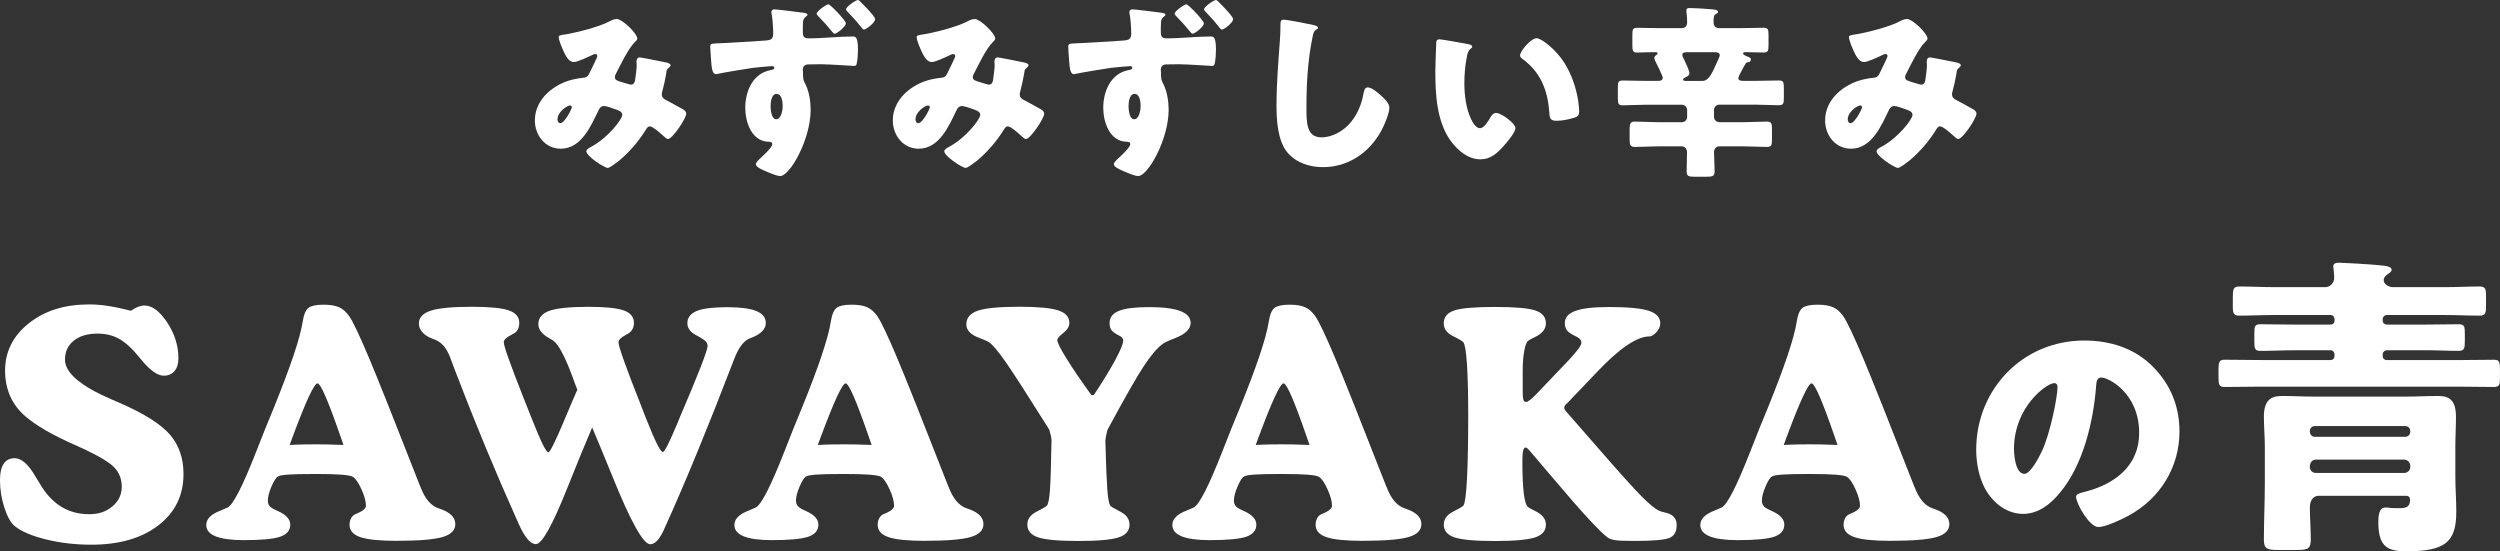
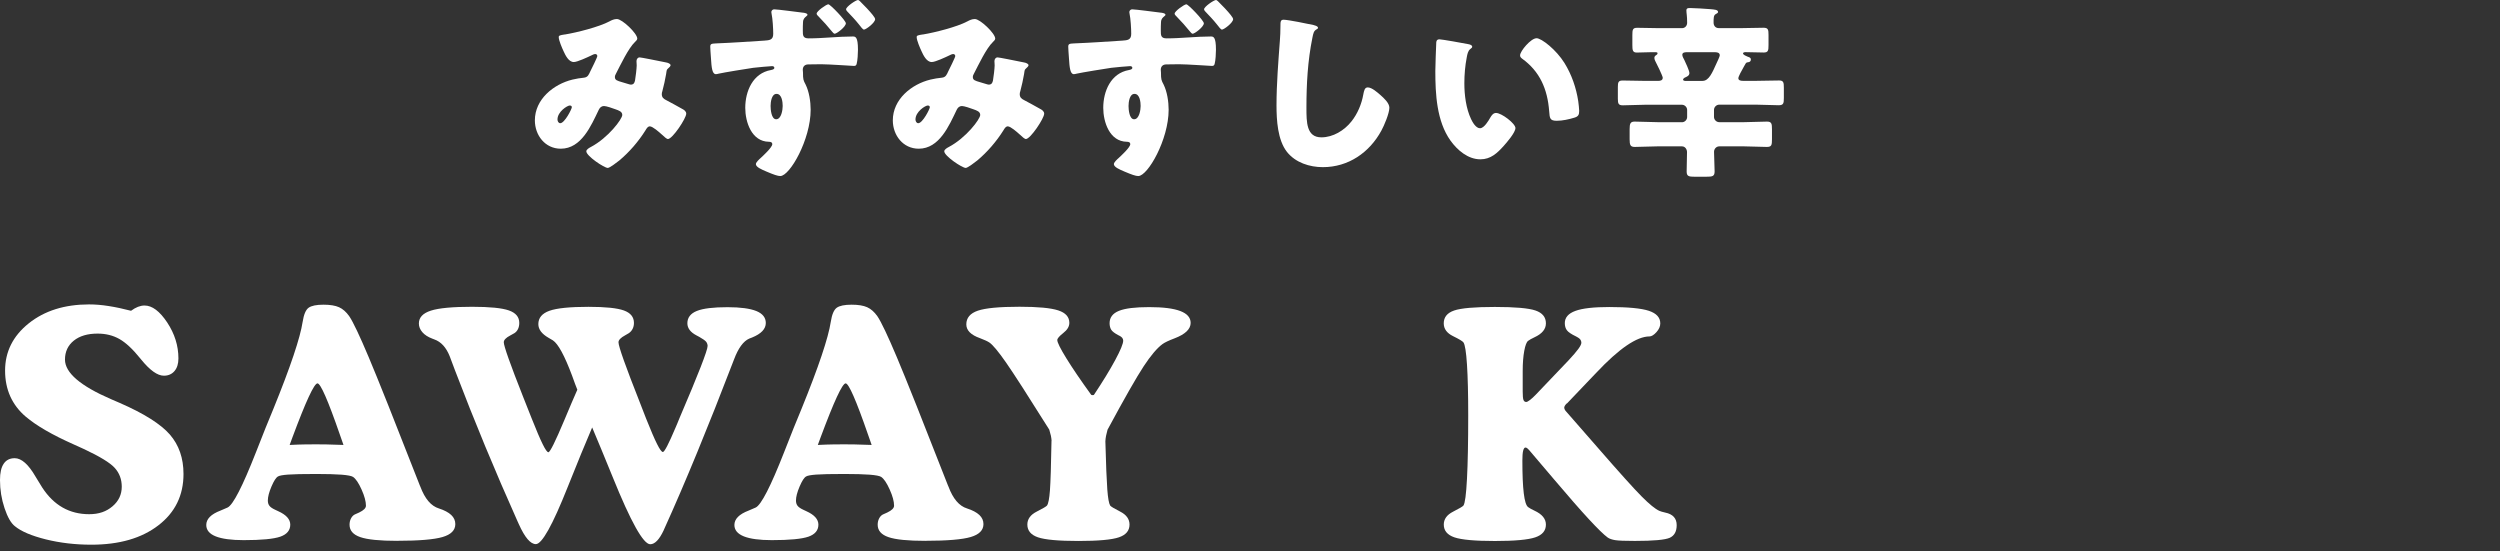
<svg xmlns="http://www.w3.org/2000/svg" id="b" data-name="レイヤー 2" width="609.79" height="134.46" viewBox="0 0 609.79 134.46">
  <rect x="0" y="0" width="609.79" height="134.46" fill="#333333" stroke="none" />
  <g id="c" data-name="レイヤー 1">
    <g>
      <g>
        <path d="M31.97,75.8c.58-.43,1.14-.75,1.68-.96.54-.21,1.08-.32,1.6-.32,1.86,0,3.7,1.38,5.53,4.13,1.82,2.76,2.74,5.68,2.74,8.77,0,1.31-.32,2.34-.96,3.09-.64.75-1.5,1.13-2.59,1.13-1.56,0-3.41-1.32-5.55-3.96l-.19-.23c-1.84-2.29-3.54-3.87-5.1-4.76-1.56-.88-3.33-1.32-5.32-1.32-2.44,0-4.38.57-5.81,1.72-1.43,1.15-2.15,2.69-2.15,4.62,0,3.2,3.75,6.42,11.25,9.66.93.4,1.63.71,2.11.91,5.94,2.59,10.01,5.17,12.23,7.72,2.21,2.55,3.32,5.76,3.32,9.61,0,5.21-2.04,9.39-6.13,12.53-4.09,3.15-9.54,4.72-16.36,4.72-3.93,0-7.62-.44-11.1-1.3-3.47-.87-5.98-1.93-7.51-3.19-.96-.73-1.81-2.2-2.55-4.42-.74-2.21-1.11-4.5-1.11-6.87,0-1.76.3-3.09.91-3.98.6-.89,1.5-1.34,2.68-1.34,1.66,0,3.36,1.51,5.1,4.53.68,1.13,1.22,2.01,1.62,2.64,1.41,2.16,3.07,3.79,4.98,4.87,1.91,1.08,4.06,1.62,6.45,1.62s4.19-.64,5.7-1.92c1.51-1.28,2.26-2.88,2.26-4.79,0-1.79-.57-3.31-1.7-4.57-1.13-1.26-3.66-2.8-7.59-4.64-.5-.23-1.28-.58-2.34-1.06-5.28-2.34-9.22-4.62-11.81-6.83-1.66-1.41-2.91-3.06-3.76-4.94-.84-1.89-1.26-3.97-1.26-6.27,0-4.6,1.92-8.45,5.77-11.53,3.85-3.08,8.76-4.62,14.72-4.62,1.51,0,3.11.13,4.79.4,1.68.26,3.5.65,5.43,1.15Z" fill="#fff" stroke-width="0" />
        <path d="M96.92,131.92c-4.28,0-7.29-.3-9.04-.91-1.75-.6-2.62-1.61-2.62-3.02,0-.55.11-1.06.34-1.51s.53-.78.91-.98c.25-.13.62-.29,1.09-.49,1.11-.53,1.66-1.08,1.66-1.66,0-1.03-.35-2.34-1.06-3.93-.71-1.59-1.4-2.62-2.08-3.09-.38-.25-1.32-.43-2.81-.55-1.5-.11-3.55-.17-6.17-.17-3.3,0-5.59.05-6.89.15-1.3.1-2.11.25-2.43.45-.48.25-1.01,1.07-1.6,2.45-.59,1.38-.89,2.53-.89,3.43,0,.53.13.96.4,1.3.26.34.76.67,1.49,1,.15.08.36.18.64.3,1.96.88,2.94,1.98,2.94,3.28,0,1.38-.81,2.36-2.42,2.93-1.61.56-4.59.85-8.94.85-3.02,0-5.3-.31-6.83-.92s-2.3-1.54-2.3-2.78c0-1.46,1.16-2.63,3.47-3.51.8-.33,1.38-.58,1.74-.75,1.33-.65,3.64-5.14,6.91-13.47.98-2.51,1.76-4.49,2.34-5.93.43-1.08,1.07-2.64,1.92-4.68,4.15-10.21,6.53-17.29,7.13-21.21.28-1.79.76-2.93,1.45-3.43.69-.5,1.91-.75,3.64-.75,1.61,0,2.87.21,3.79.62.92.42,1.74,1.14,2.47,2.17.96,1.41,2.55,4.77,4.79,10.08,2.24,5.31,6.38,15.7,12.42,31.17l.15.34c1.11,2.97,2.62,4.74,4.53,5.32,1.33.43,2.33.96,3,1.59.67.63,1,1.37,1,2.23,0,1.49-1.04,2.54-3.11,3.15-2.08.61-5.76.92-11.04.92ZM83.78,108.53l-.91-2.6c-2.87-8.28-4.68-12.42-5.43-12.42-.81,0-2.84,4.39-6.11,13.17l-.68,1.85c1.61-.08,2.86-.12,3.76-.13.89-.01,1.75-.02,2.59-.02.78,0,1.63,0,2.55.02.92.01,2.33.06,4.25.13Z" fill="#fff" stroke-width="0" />
        <path d="M144.44,104.26c-1.64,3.83-3.64,8.69-6,14.61-3.67,9.23-6.25,13.85-7.74,13.85-1.31,0-2.69-1.62-4.15-4.87-.15-.35-.26-.6-.34-.75-5.41-12.08-10.48-24.32-15.21-36.72-.68-1.81-1.12-2.98-1.32-3.51-.86-2.14-2.1-3.5-3.74-4.08-.2-.08-.37-.14-.49-.19-1.06-.4-1.87-.92-2.43-1.57s-.85-1.35-.85-2.13c0-1.46.97-2.5,2.92-3.13,1.95-.63,5.3-.94,10.06-.94,4.3,0,7.3.3,8.98.89,1.68.59,2.53,1.6,2.53,3.04,0,.55-.1,1.04-.3,1.47-.2.43-.49.77-.87,1.02-.23.15-.57.34-1.02.57-1.06.55-1.59,1.11-1.59,1.66,0,.91,1.57,5.35,4.72,13.32.88,2.24,1.57,3.99,2.08,5.25,1.16,2.92,2.06,5.03,2.7,6.32.64,1.3,1.1,1.94,1.38,1.94.4,0,1.68-2.58,3.85-7.74,1.28-3.07,2.35-5.57,3.21-7.51-.33-.8-.75-1.95-1.28-3.43-1.84-4.91-3.4-7.77-4.68-8.61-.23-.15-.57-.35-1.02-.6-1.69-.96-2.53-2.08-2.53-3.36,0-1.53.91-2.62,2.72-3.26,1.81-.64,4.98-.96,9.51-.96,4.13,0,7.01.3,8.64.89,1.63.59,2.45,1.6,2.45,3.04,0,.53-.11,1.01-.32,1.43-.21.43-.52.78-.92,1.06-.2.13-.5.3-.91.53-1.08.58-1.62,1.15-1.62,1.7,0,1.01,1.74,5.9,5.21,14.68l1.51,3.89c1.13,2.84,2.02,4.92,2.68,6.23.65,1.31,1.13,1.96,1.43,1.96.38,0,1.4-1.96,3.06-5.89l.42-.98.6-1.47c4.55-10.62,6.83-16.47,6.83-17.55-.03-.4-.15-.74-.38-1.02-.23-.28-.78-.67-1.66-1.17-.15-.08-.37-.19-.64-.34-1.51-.78-2.26-1.77-2.26-2.98,0-1.38.77-2.38,2.3-3,1.53-.62,4.04-.92,7.51-.92,3.14,0,5.48.32,7.02.94,1.53.63,2.3,1.6,2.3,2.91,0,1.46-1.12,2.64-3.36,3.55-.28.1-.5.19-.68.26-1.43.63-2.67,2.32-3.7,5.06-.15.4-.28.73-.38.98-2.89,7.55-5.75,14.75-8.57,21.61-2.82,6.86-5.52,13.14-8.11,18.85l-.11.26c-1.06,2.26-2.15,3.4-3.28,3.4-1.69,0-4.74-5.47-9.17-16.42-2.04-5.01-3.7-9.02-4.98-12.04Z" fill="#fff" stroke-width="0" />
        <path d="M225.74,131.92c-4.28,0-7.29-.3-9.04-.91-1.75-.6-2.62-1.61-2.62-3.02,0-.55.11-1.06.34-1.51s.53-.78.91-.98c.25-.13.62-.29,1.09-.49,1.11-.53,1.66-1.08,1.66-1.66,0-1.03-.35-2.34-1.06-3.93-.71-1.59-1.4-2.62-2.08-3.09-.38-.25-1.32-.43-2.81-.55-1.5-.11-3.55-.17-6.17-.17-3.3,0-5.59.05-6.89.15-1.3.1-2.11.25-2.43.45-.48.25-1.01,1.07-1.6,2.45-.59,1.38-.89,2.53-.89,3.43,0,.53.13.96.4,1.3s.76.67,1.49,1c.15.08.36.18.64.3,1.96.88,2.94,1.98,2.94,3.28,0,1.38-.81,2.36-2.42,2.93-1.61.56-4.59.85-8.94.85-3.02,0-5.3-.31-6.83-.92-1.53-.62-2.3-1.54-2.3-2.78,0-1.46,1.16-2.63,3.47-3.51.8-.33,1.38-.58,1.74-.75,1.33-.65,3.64-5.14,6.91-13.47.98-2.51,1.76-4.49,2.34-5.93.43-1.08,1.07-2.64,1.92-4.68,4.15-10.21,6.53-17.29,7.13-21.21.28-1.79.76-2.93,1.45-3.43.69-.5,1.91-.75,3.64-.75,1.61,0,2.87.21,3.79.62.92.42,1.74,1.14,2.47,2.17.96,1.41,2.55,4.77,4.79,10.08,2.24,5.31,6.38,15.7,12.42,31.17l.15.34c1.11,2.97,2.62,4.74,4.53,5.32,1.33.43,2.33.96,3,1.59.67.63,1,1.37,1,2.23,0,1.49-1.04,2.54-3.11,3.15-2.08.61-5.76.92-11.04.92ZM212.61,108.53l-.91-2.6c-2.87-8.28-4.68-12.42-5.43-12.42-.81,0-2.84,4.39-6.11,13.17l-.68,1.85c1.61-.08,2.86-.12,3.76-.13.89-.01,1.75-.02,2.59-.02.78,0,1.63,0,2.55.02.92.01,2.33.06,4.25.13Z" fill="#fff" stroke-width="0" />
        <path d="M256.5,107.51c-.03-.4-.08-.81-.17-1.23-.09-.42-.22-.91-.4-1.49-5.16-8.23-8.68-13.69-10.55-16.38-1.88-2.69-3.23-4.31-4.06-4.87-.45-.3-1.22-.65-2.3-1.06-2.21-.78-3.32-1.9-3.32-3.36,0-1.59.94-2.7,2.81-3.34,1.87-.64,5.26-.96,10.17-.96,4.5,0,7.65.3,9.45.89,1.8.59,2.7,1.6,2.7,3.04,0,.88-.49,1.71-1.47,2.47-.98.77-1.47,1.34-1.47,1.72,0,.58.73,2.05,2.19,4.42,1.46,2.37,3.48,5.35,6.08,8.94.05.03.1.04.15.06.05.01.13.02.23.02.08,0,.14,0,.19-.02.05-.01.09-.03.11-.06,2.16-3.25,3.89-6.08,5.19-8.49,1.3-2.42,1.94-3.99,1.94-4.72,0-.5-.32-.91-.94-1.21-.1-.05-.18-.09-.23-.11-.91-.48-1.49-.92-1.75-1.34s-.4-.95-.4-1.6c0-1.38.75-2.38,2.26-3,1.51-.62,3.97-.92,7.4-.92s5.93.32,7.6.96c1.67.64,2.51,1.6,2.51,2.89,0,1.51-1.31,2.77-3.93,3.77-1.41.53-2.39,1-2.94,1.4-1.31.96-2.84,2.76-4.59,5.42-1.75,2.66-4.69,7.81-8.81,15.46-.15.53-.27,1.02-.36,1.47-.09.45-.15.91-.17,1.36.15,5.69.31,9.6.47,11.74.16,2.14.4,3.45.7,3.93.15.23.97.72,2.47,1.49,1.5.77,2.25,1.82,2.25,3.15,0,1.49-.86,2.52-2.59,3.11-1.72.59-5.01.89-9.87.89s-8.15-.3-9.87-.89c-1.72-.59-2.59-1.63-2.59-3.11,0-1.33.75-2.38,2.26-3.15,1.51-.77,2.35-1.26,2.53-1.49.33-.45.57-1.68.72-3.7.15-2.01.28-6.04.38-12.08Z" fill="#fff" stroke-width="0" />
-         <path d="M332.56,131.92c-4.28,0-7.29-.3-9.04-.91-1.75-.6-2.62-1.61-2.62-3.02,0-.55.11-1.06.34-1.51s.53-.78.91-.98c.25-.13.62-.29,1.09-.49,1.11-.53,1.66-1.08,1.66-1.66,0-1.03-.35-2.34-1.06-3.93-.71-1.59-1.4-2.62-2.08-3.09-.38-.25-1.32-.43-2.81-.55-1.5-.11-3.55-.17-6.17-.17-3.3,0-5.59.05-6.89.15-1.3.1-2.11.25-2.43.45-.48.25-1.01,1.07-1.6,2.45-.59,1.38-.89,2.53-.89,3.43,0,.53.13.96.4,1.3s.76.67,1.49,1c.15.08.36.18.64.3,1.96.88,2.94,1.98,2.94,3.28,0,1.38-.81,2.36-2.42,2.93-1.61.56-4.59.85-8.94.85-3.02,0-5.3-.31-6.83-.92-1.53-.62-2.3-1.54-2.3-2.78,0-1.46,1.16-2.63,3.47-3.51.8-.33,1.38-.58,1.74-.75,1.33-.65,3.64-5.14,6.91-13.47.98-2.51,1.76-4.49,2.34-5.93.43-1.08,1.07-2.64,1.92-4.68,4.15-10.21,6.53-17.29,7.13-21.21.28-1.79.76-2.93,1.45-3.43.69-.5,1.91-.75,3.64-.75,1.61,0,2.87.21,3.79.62.92.42,1.74,1.14,2.47,2.17.96,1.41,2.55,4.77,4.79,10.08,2.24,5.31,6.38,15.7,12.42,31.17l.15.34c1.11,2.97,2.62,4.74,4.53,5.32,1.33.43,2.33.96,3,1.59.67.63,1,1.37,1,2.23,0,1.49-1.04,2.54-3.11,3.15-2.08.61-5.76.92-11.04.92ZM319.42,108.53l-.91-2.6c-2.87-8.28-4.68-12.42-5.43-12.42-.81,0-2.84,4.39-6.11,13.17l-.68,1.85c1.61-.08,2.86-.12,3.76-.13.89-.01,1.75-.02,2.59-.02.78,0,1.63,0,2.55.02.92.01,2.33.06,4.25.13Z" fill="#fff" stroke-width="0" />
        <path d="M382.18,98.37c-.23.23-.38.42-.47.57-.09.15-.15.3-.17.45,0,.18.05.36.15.55.1.19.24.37.42.55l7.62,8.72c5.23,6.01,8.79,9.97,10.68,11.87,1.89,1.9,3.33,3.08,4.34,3.53.28.13.75.26,1.43.42,1.86.38,2.79,1.4,2.79,3.06,0,1.54-.56,2.56-1.68,3.08-1.12.51-3.96.77-8.51.77-2.42,0-4.02-.06-4.81-.19s-1.4-.34-1.83-.64c-.91-.66-2.43-2.14-4.57-4.45-2.14-2.31-4.94-5.52-8.42-9.62l-6.19-7.28c-.15-.17-.3-.32-.45-.43s-.29-.17-.42-.17c-.25,0-.44.26-.57.77-.13.52-.19,1.32-.19,2.4,0,3.45.11,6.11.34,8,.23,1.89.58,3.01,1.06,3.36.33.25.84.54,1.55.87,1.86.86,2.79,1.99,2.79,3.4,0,1.49-.87,2.52-2.6,3.11-1.74.59-5.02.89-9.85.89s-8.15-.3-9.87-.89c-1.72-.59-2.59-1.63-2.59-3.11,0-1.33.75-2.38,2.26-3.15,1.51-.77,2.35-1.26,2.53-1.49.38-.53.67-2.71.87-6.55.2-3.84.3-9,.3-15.49,0-5.13-.1-9.25-.3-12.34-.2-3.09-.49-4.91-.87-5.43-.2-.28-1.05-.79-2.55-1.53-1.5-.74-2.25-1.78-2.25-3.11,0-1.51.84-2.55,2.53-3.13,1.68-.58,4.99-.87,9.93-.87s8.24.29,9.93.87c1.68.58,2.53,1.62,2.53,3.13,0,1.41-.93,2.54-2.79,3.4-.71.33-1.22.62-1.55.87-.38.28-.69,1.09-.94,2.43-.25,1.35-.38,2.98-.38,4.89v5.06c0,1.03.06,1.71.19,2.04.13.33.35.49.68.49.17,0,.48-.16.91-.49.43-.33.89-.75,1.4-1.28l7.96-8.34c1.13-1.21,1.94-2.15,2.43-2.83.49-.68.74-1.18.74-1.51,0-.58-.33-1.03-.98-1.36-.15-.08-.26-.14-.34-.19-1.11-.53-1.84-1.02-2.19-1.47-.35-.45-.53-1.04-.53-1.77,0-1.36.86-2.35,2.59-2.98,1.72-.63,4.47-.94,8.25-.94,4.58,0,7.8.31,9.66.92,1.86.62,2.79,1.64,2.79,3.08,0,.73-.32,1.44-.94,2.13-.63.69-1.2,1.04-1.7,1.04-3.09,0-7.42,2.96-12.98,8.87l-.98,1.02-6.19,6.49Z" fill="#fff" stroke-width="0" />
-         <path d="M461.34,131.92c-4.28,0-7.29-.3-9.04-.91-1.75-.6-2.62-1.61-2.62-3.02,0-.55.11-1.06.34-1.51s.53-.78.91-.98c.25-.13.62-.29,1.09-.49,1.11-.53,1.66-1.08,1.66-1.66,0-1.03-.35-2.34-1.06-3.93-.71-1.59-1.4-2.62-2.08-3.09-.38-.25-1.32-.43-2.81-.55-1.5-.11-3.55-.17-6.17-.17-3.3,0-5.59.05-6.89.15-1.3.1-2.11.25-2.43.45-.48.25-1.01,1.07-1.6,2.45-.59,1.38-.89,2.53-.89,3.43,0,.53.13.96.4,1.3s.76.67,1.49,1c.15.08.36.18.64.3,1.96.88,2.94,1.98,2.94,3.28,0,1.38-.81,2.36-2.42,2.93-1.61.56-4.59.85-8.94.85-3.02,0-5.3-.31-6.83-.92-1.53-.62-2.3-1.54-2.3-2.78,0-1.46,1.16-2.63,3.47-3.51.8-.33,1.38-.58,1.74-.75,1.33-.65,3.64-5.14,6.91-13.47.98-2.51,1.76-4.49,2.34-5.93.43-1.08,1.07-2.64,1.92-4.68,4.15-10.21,6.53-17.29,7.13-21.21.28-1.79.76-2.93,1.45-3.43.69-.5,1.91-.75,3.64-.75,1.61,0,2.87.21,3.79.62.92.42,1.74,1.14,2.47,2.17.96,1.41,2.55,4.77,4.79,10.08,2.24,5.31,6.38,15.7,12.42,31.17l.15.34c1.11,2.97,2.62,4.74,4.53,5.32,1.33.43,2.33.96,3,1.59.67.63,1,1.37,1,2.23,0,1.49-1.04,2.54-3.11,3.15-2.08.61-5.76.92-11.04.92ZM448.21,108.53l-.91-2.6c-2.87-8.28-4.68-12.42-5.43-12.42-.81,0-2.84,4.39-6.11,13.17l-.68,1.85c1.61-.08,2.86-.12,3.76-.13.89-.01,1.75-.02,2.59-.02.78,0,1.63,0,2.55.02.92.01,2.33.06,4.25.13Z" fill="#fff" stroke-width="0" />
-         <path d="M525.06,89.37c4.39,4.39,6.55,9.77,6.55,15.89,0,8.72-4.76,16.38-12.42,20.52-1.55.86-5.63,2.78-7.36,2.78-2.16,0-5.44-5.69-5.44-7.42,0-.56.56-.8,2.35-1.24,7.17-1.85,13.04-6.37,13.04-14.28,0-9.7-7.42-13.54-9.27-13.54-1.05,0-1.18,1.11-1.24,2.23-.68,8.59-3.15,19.1-8.84,25.9-2.29,2.78-5.25,5.13-8.96,5.13-4.14,0-7.54-2.84-9.4-6.37-1.42-2.72-2.04-6.24-2.04-9.27,0-14.84,11.44-26.64,26.33-26.64,6.31,0,12.24,1.85,16.69,6.3ZM491.25,109.58c0,1.48.37,6,2.53,6,1.48,0,3.59-4.08,4.2-5.38,2.16-4.45,3.89-13.6,3.89-15.82,0-.49-.25-.93-.8-.93-1.79,0-9.83,5.69-9.83,16.13Z" fill="#fff" stroke-width="0" />
-         <path d="M569.43,86.45c0-.54-.39-1.01-.93-1.01h-9.12c-2.71,0-5.33.15-8.04.15-1.39,0-1.47-.62-1.47-2.4v-1.55c0-1.93,0-2.55,1.47-2.55,2.71,0,5.33.08,8.04.08h9.12c.54,0,.93-.39.93-.93v-.39c0-.54-.39-1.01-.93-1.01h-13.84c-2.86,0-5.64.15-8.42.15-1.47,0-1.62-.62-1.62-2.24v-2.09c0-2.09.08-2.78,1.62-2.78,2.78,0,5.57.16,8.42.16h12.53c1.24,0,2.16-1.08,2.16-2.32,0-.46-.08-1.55-.15-2.01,0-.23-.08-.46-.08-.7,0-.85.77-.93,1.47-.93.85,0,7.73.39,9.82.62,1.62.15,2.94.31,2.94,1.08,0,.46-.46.77-.85,1.01-.54.39-1.08.85-1.08,1.55,0,.93,1.16,1.7,2.24,1.7h12.75c2.78,0,5.57-.16,8.35-.16,1.47,0,1.62.62,1.62,2.16v2.71c0,1.62-.15,2.24-1.62,2.24-2.78,0-5.57-.15-8.35-.15h-14.22c-.54,0-1.01.46-1.01,1.01v.39c0,.54.46.93,1.01.93h9.51c2.71,0,5.34-.08,8.04-.08,1.47,0,1.47.69,1.47,2.47v1.7c0,1.62-.08,2.32-1.47,2.32-2.71,0-5.33-.15-8.04-.15h-9.51c-.54,0-1.01.46-1.01,1.01v.46c0,.54.46.93,1.01.93h17.39c2.94,0,5.88-.08,8.81-.08,1.31,0,1.39.69,1.39,2.47v1.93c0,1.62-.08,2.24-1.47,2.24-2.94,0-5.8-.08-8.74-.08h-48.16c-2.94,0-5.88.08-8.81.08-1.31,0-1.47-.54-1.47-2.32v-1.7c0-1.7,0-2.63,1.39-2.63,2.94,0,5.87.08,8.89.08h17.08c.54,0,.93-.39.93-.93v-.46ZM565.57,120.93c-1.55,0-2.16,1.47-2.16,2.78,0,2.63.23,5.26.23,7.89,0,2.32-.77,2.55-3.56,2.55h-4.25c-2.86,0-3.63-.23-3.63-2.55,0-4.56.23-9.2.23-13.76v-8.89c0-2.47-.23-4.87-.23-7.34,0-4.72,2.47-5.02,4.56-5.02,2.63,0,5.26.15,7.88.15h21.96c2.63,0,5.26-.15,7.89-.15,1.93,0,4.56.08,4.56,5.02,0,2.47-.15,4.87-.15,7.34v7.27c0,2.86.23,5.72.23,8.58,0,7.34-2.63,9.66-12.06,9.66-4.41,0-6.96-.77-6.96-7.11,0-1.24.08-3.56,1.7-3.56.31,0,.7,0,1.01.08.77.08,1.55.08,2.32.08,1.62,0,2.71-.15,2.71-2.09,0-.54-.23-.85-.85-.93h-21.41ZM563.4,105.31c.08.77.54,1.24,1.24,1.24h22.03c.7,0,1.24-.54,1.24-1.24v-.15c0-.7-.54-1.24-1.24-1.24h-22.03c-.69,0-1.24.54-1.24,1.24v.15ZM563.4,113.89c0,.85.62,1.47,1.47,1.47h21.57c.77,0,1.47-.62,1.47-1.47v-.23c0-.85-.69-1.55-1.47-1.55h-21.57c-.85,0-1.39.69-1.47,1.55v.23Z" fill="#fff" stroke-width="0" />
      </g>
      <g>
        <path d="M137.8,8.41c2.86-.46,8.36-1.86,10.82-3.18.59-.32,1.18-.59,1.86-.59,1.27,0,4.96,3.5,4.96,4.77,0,.32-.32.59-.55.82-1.64,1.55-3.55,5.64-4.64,7.73-.14.27-.27.5-.27.82,0,.77.55.91,1.77,1.27,1,.27,1.82.59,2.09.59.68,0,.91-.36,1.05-1,.14-.68.41-3.05.41-3.68,0-.36-.05-.68-.05-1.05,0-.45.27-.91.77-.91.36,0,4.18.77,6.45,1.23.55.09,1.09.36,1.09.68,0,.23-.23.45-.77.95-.23.18-.23.77-.32,1.23-.18,1.14-.59,2.95-.91,4.14-.09.23-.14.5-.14.73,0,.77.41,1.14,1.05,1.45,1.32.68,2.59,1.41,3.91,2.14.46.23,1,.59,1,1.18,0,1.14-3.36,6.18-4.46,6.18-.32,0-.95-.59-1.32-.95-.14-.09-.23-.18-.27-.23-.55-.5-2.14-1.91-2.82-1.91-.5,0-.77.46-1.09,1-1.68,2.68-3.91,5.27-6.36,7.32-.46.36-2.32,1.82-2.82,1.82-.86,0-5.23-2.91-5.23-4.05,0-.46.73-.86,1.09-1.05,4.23-2.23,7.68-6.82,7.68-7.82,0-.82-.82-1.09-1.73-1.41-.59-.23-2.18-.77-2.73-.77-.59,0-1,.36-1.27.91-1.86,3.86-4.23,9.5-9.27,9.5-3.82,0-6.32-3.27-6.32-6.91,0-5.14,4.54-8.82,9.18-9.95.91-.23,1.87-.36,2.77-.46,1-.09,1.23-.82,1.55-1.5.27-.55,1.73-3.45,1.73-3.77s-.23-.5-.5-.5c-.32,0-.73.23-1,.36-.86.41-3.36,1.59-4.23,1.59-1.27,0-2.04-1.64-2.5-2.64-.36-.77-1.18-2.64-1.18-3.45,0-.36.27-.46,1.5-.64ZM138.98,25.73c-.59,0-3,1.5-3,3.41,0,.41.23.91.68.91,1.05,0,2.82-3.45,2.82-3.91,0-.27-.23-.41-.5-.41Z" fill="#fff" stroke-width="0" />
        <path d="M195.91,3.09c.68.09,1.05.27,1.05.5,0,.14-.14.27-.32.41-.32.27-.73.59-.77,1.36-.05.73-.05,1.41-.05,2.14,0,1.09,0,1.86,1.41,1.86,3.59,0,7.18-.46,10.77-.46.64,0,1.27.05,1.27,3.23,0,.86-.09,2.64-.32,3.45-.09.36-.27.5-.64.5s-6.18-.41-8-.41c-1,0-2.14.04-3.14.04-.86,0-1.36.5-1.36,1.32,0,.23.05.45.05.64,0,1.73.09,1.91.64,2.95.86,1.73,1.23,4.18,1.23,6.14,0,7.32-5.09,16.18-7.41,16.18-.64,0-1.64-.36-3.36-1.09-1.18-.5-2.59-1.09-2.59-1.82,0-.45.82-1.18,1.18-1.5.59-.55,2.82-2.59,2.82-3.36,0-.5-.46-.59-.82-.59-4.23-.05-5.77-4.82-5.77-8.27,0-4.09,1.86-8.46,6.27-9.23.41-.09.82-.18.82-.54,0-.23-.18-.41-.55-.41-.54,0-3.82.32-4.59.41-1.05.14-7.41,1.18-8.36,1.41-.36.09-.59.14-.77.14-.91,0-1.05-1.73-1.18-3.77-.09-1.23-.18-2.5-.18-2.91,0-.68.23-.77,1.36-.82,4.54-.18,8.18-.46,11.82-.68,1.23-.09,2.18-.14,2.18-1.64,0-1.27-.14-3.73-.41-4.95,0-.14-.05-.27-.05-.36,0-.27.18-.68.73-.68.77,0,5.86.68,7.04.82ZM187.96,25.86c0,.86.18,3.23,1.36,3.23,1.27,0,1.59-2.32,1.59-3.23s-.18-2.96-1.5-2.96c-1.23,0-1.45,2.05-1.45,2.96ZM206.32,5.68c0,.86-2.23,2.55-2.73,2.55-.18,0-.45-.27-.59-.46-1.32-1.59-1.95-2.32-3.36-3.77-.18-.18-.45-.41-.45-.68,0-.59,2.36-2.27,2.86-2.27.46,0,4.27,3.95,4.27,4.64ZM209.73.27c.46.46,1.09,1.09,1.73,1.77,1.09,1.18,2,2.23,2,2.64,0,.86-2.23,2.54-2.73,2.54-.27,0-.77-.68-1.23-1.27-.86-1.09-1.87-2.14-2.86-3.18-.18-.18-.27-.36-.27-.5,0-.64,2.41-2.27,2.91-2.27.09,0,.27.09.45.27Z" fill="#fff" stroke-width="0" />
        <path d="M225.11,8.41c2.86-.46,8.36-1.86,10.82-3.18.59-.32,1.18-.59,1.86-.59,1.27,0,4.96,3.5,4.96,4.77,0,.32-.32.59-.55.82-1.64,1.55-3.55,5.64-4.64,7.73-.14.27-.27.5-.27.82,0,.77.55.91,1.77,1.27,1,.27,1.82.59,2.09.59.68,0,.91-.36,1.05-1,.14-.68.41-3.05.41-3.68,0-.36-.05-.68-.05-1.05,0-.45.27-.91.77-.91.36,0,4.18.77,6.45,1.23.55.09,1.09.36,1.09.68,0,.23-.23.45-.77.95-.23.18-.23.77-.32,1.23-.18,1.14-.59,2.95-.91,4.14-.09.23-.14.5-.14.73,0,.77.41,1.14,1.05,1.45,1.32.68,2.59,1.41,3.91,2.14.46.23,1,.59,1,1.18,0,1.14-3.36,6.18-4.46,6.18-.32,0-.95-.59-1.32-.95-.14-.09-.23-.18-.27-.23-.55-.5-2.14-1.91-2.82-1.91-.5,0-.77.46-1.09,1-1.68,2.68-3.91,5.27-6.36,7.32-.46.36-2.32,1.82-2.82,1.82-.86,0-5.23-2.91-5.23-4.05,0-.46.73-.86,1.09-1.05,4.23-2.23,7.68-6.82,7.68-7.82,0-.82-.82-1.09-1.73-1.41-.59-.23-2.18-.77-2.73-.77-.59,0-1,.36-1.27.91-1.86,3.86-4.23,9.5-9.27,9.5-3.82,0-6.32-3.27-6.32-6.91,0-5.14,4.54-8.82,9.18-9.95.91-.23,1.87-.36,2.77-.46,1-.09,1.23-.82,1.55-1.5.27-.55,1.73-3.45,1.73-3.77s-.23-.5-.5-.5c-.32,0-.73.23-1,.36-.86.41-3.36,1.59-4.23,1.59-1.27,0-2.04-1.64-2.5-2.64-.36-.77-1.18-2.64-1.18-3.45,0-.36.27-.46,1.5-.64ZM226.3,25.73c-.59,0-3,1.5-3,3.41,0,.41.23.91.68.91,1.05,0,2.82-3.45,2.82-3.91,0-.27-.23-.41-.5-.41Z" fill="#fff" stroke-width="0" />
        <path d="M283.23,3.09c.68.09,1.05.27,1.05.5,0,.14-.14.27-.32.41-.32.27-.73.59-.77,1.36-.05.73-.05,1.41-.05,2.14,0,1.09,0,1.86,1.41,1.86,3.59,0,7.18-.46,10.77-.46.64,0,1.27.05,1.27,3.23,0,.86-.09,2.64-.32,3.45-.09.36-.27.5-.64.5s-6.18-.41-8-.41c-1,0-2.14.04-3.14.04-.86,0-1.36.5-1.36,1.32,0,.23.05.45.05.64,0,1.73.09,1.91.64,2.95.86,1.73,1.23,4.18,1.23,6.14,0,7.32-5.09,16.18-7.41,16.18-.64,0-1.64-.36-3.36-1.09-1.18-.5-2.59-1.09-2.59-1.82,0-.45.82-1.18,1.18-1.5.59-.55,2.82-2.59,2.82-3.36,0-.5-.46-.59-.82-.59-4.23-.05-5.77-4.82-5.77-8.27,0-4.09,1.86-8.46,6.27-9.23.41-.09.82-.18.82-.54,0-.23-.18-.41-.55-.41-.54,0-3.82.32-4.59.41-1.05.14-7.41,1.18-8.36,1.41-.36.09-.59.14-.77.14-.91,0-1.05-1.73-1.18-3.77-.09-1.23-.18-2.5-.18-2.91,0-.68.23-.77,1.36-.82,4.54-.18,8.18-.46,11.82-.68,1.23-.09,2.18-.14,2.18-1.64,0-1.27-.14-3.73-.41-4.95,0-.14-.05-.27-.05-.36,0-.27.18-.68.73-.68.77,0,5.86.68,7.04.82ZM275.27,25.86c0,.86.18,3.23,1.36,3.23,1.27,0,1.59-2.32,1.59-3.23s-.18-2.96-1.5-2.96c-1.23,0-1.45,2.05-1.45,2.96ZM293.64,5.68c0,.86-2.23,2.55-2.73,2.55-.18,0-.45-.27-.59-.46-1.32-1.59-1.95-2.32-3.36-3.77-.18-.18-.45-.41-.45-.68,0-.59,2.36-2.27,2.86-2.27.46,0,4.27,3.95,4.27,4.64ZM297.05.27c.46.46,1.09,1.09,1.73,1.77,1.09,1.18,2,2.23,2,2.64,0,.86-2.23,2.54-2.73,2.54-.27,0-.77-.68-1.23-1.27-.86-1.09-1.87-2.14-2.86-3.18-.18-.18-.27-.36-.27-.5,0-.64,2.41-2.27,2.91-2.27.09,0,.27.09.45.27Z" fill="#fff" stroke-width="0" />
        <path d="M320.48,6.14c.36.09,1,.27,1,.64,0,.18-.18.32-.32.36-.73.41-.82.95-1.05,2.09-1.14,5.59-1.45,11.32-1.45,17,0,3.59,0,7.27,3.64,7.27,2.86,0,5.59-1.68,7.32-3.86,1.5-1.86,2.5-4.27,2.91-6.59.18-.91.32-1.73,1.09-1.73,1,0,2.36,1.23,3.09,1.86.82.73,2.18,1.95,2.18,3.09,0,1.36-1.27,4.36-1.95,5.59-2.91,5.36-8.05,8.91-14.27,8.91-3.23,0-6.68-1.09-8.77-3.73-2.27-2.91-2.54-7.73-2.54-11.36,0-5.23.46-10.82.82-15.73.09-.95.14-2.5.14-3.55s0-1.59.77-1.59c1.05,0,5.95,1,7.41,1.32Z" fill="#fff" stroke-width="0" />
        <path d="M358.14,10.77c.45.09.95.23.95.64,0,.18-.14.32-.46.55-.59.45-.73,1.32-.86,2-.41,2.09-.59,4.27-.59,6.36,0,2.86.41,6.14,1.64,8.73.36.77,1.18,2.23,2.18,2.23s2.09-1.86,2.5-2.59c.32-.55.73-1.14,1.41-1.14,1.36,0,4.73,2.59,4.73,3.68s-2.09,3.5-2.86,4.36c-1.59,1.77-3.18,3.27-5.68,3.27-3.04,0-5.63-2.23-7.32-4.59-3.36-4.73-3.68-11.36-3.68-16.95,0-.86.18-6.36.23-7,.05-.5.27-.73.77-.73.59,0,5.91.95,7.04,1.18ZM374.78,9.32c1.23,0,4.82,2.82,6.82,6.05,1.77,2.86,2.86,6.05,3.36,9.32.09.73.23,1.82.23,2.36,0,.95-.23,1.36-1.14,1.64-1.32.41-2.95.77-4.32.77-1.68,0-1.73-.59-1.86-2.32-.41-5.46-2.32-9.77-6.64-12.86-.27-.23-.46-.41-.46-.77,0-1.05,2.64-4.18,4-4.18Z" fill="#fff" stroke-width="0" />
        <path d="M410.25,29.82c.68,0,1.27-.59,1.27-1.27v-1.73c0-.68-.59-1.27-1.27-1.27h-8.95c-1.82,0-3.64.14-5.45.14-1.09,0-1.23-.41-1.23-1.64v-2.82c0-1.18.14-1.59,1.18-1.59,1.82,0,3.68.09,5.5.09h3.18c.54,0,1.09-.14,1.09-.77,0-.41-1.55-3.59-1.86-4.14-.09-.23-.18-.41-.18-.68,0-.73.77-.64.77-1.14,0-.23-.14-.27-.77-.27h-.73c-1.18,0-2.36.09-3.55.09-1,0-1.09-.54-1.09-1.82v-2.45c0-1.32.09-1.77,1.18-1.77,1.77,0,3.55.09,5.32.09h5.59c.77,0,1.27-.59,1.27-1.32,0-1.77-.18-2.32-.18-3,0-.59.45-.59.91-.59,1.14,0,3.64.18,4.86.27,1.05.09,1.95.14,1.95.68,0,.23-.18.32-.59.55-.5.27-.5,1-.5,2.04,0,.82.5,1.36,1.27,1.36h5.63c1.77,0,3.55-.09,5.27-.09,1.14,0,1.23.45,1.23,1.77v2.45c0,1.36-.09,1.82-1.18,1.82-1.5,0-2.96-.09-4.45-.09-.18,0-.59.05-.59.32,0,.32.86.68,1.09.77.5.18.82.27.82.68,0,.68-.59.68-.91.73-.27.05-.41.32-.82,1.09-.5.91-1.32,2.32-1.32,2.77,0,.59.73.64,1.14.64h3.27c1.82,0,3.68-.09,5.55-.09,1.05,0,1.14.5,1.14,1.77v2.45c0,1.36-.09,1.82-1.27,1.82-1.82,0-3.59-.14-5.41-.14h-9.09c-.68,0-1.27.59-1.27,1.27v1.73c0,.68.59,1.27,1.27,1.27h6.09c1.86,0,3.68-.14,5.55-.14,1.14,0,1.23.5,1.23,1.86v2.46c0,1.41-.09,1.86-1.27,1.86-1.82,0-3.68-.14-5.5-.14h-6.09c-.73,0-1.27.64-1.27,1.32,0,1.59.14,3.18.14,4.77,0,1.23-.5,1.32-2.14,1.32h-2.68c-1.45,0-2-.09-2-1.27,0-1.59.09-3.14.09-4.73,0-.68-.45-1.41-1.23-1.41h-6c-1.82,0-3.68.14-5.5.14-1.09,0-1.27-.46-1.27-1.86v-2.46c0-1.36.18-1.86,1.23-1.86,1.86,0,3.68.14,5.55.14h6ZM415.3,19.73c1.5,0,2.36-2,3.32-4.14.32-.68.86-1.82.86-2.09,0-.73-.77-.77-1.32-.77h-6.5c-.59,0-1.32,0-1.32.64,0,.41.32.91.5,1.27.27.59,1.23,2.59,1.23,3.18,0,.68-.68.91-1.18,1.14-.14.09-.36.27-.36.46,0,.27.41.32.59.32h4.18Z" fill="#fff" stroke-width="0" />
-         <path d="M452.51,8.41c2.86-.46,8.36-1.86,10.82-3.18.59-.32,1.18-.59,1.86-.59,1.27,0,4.96,3.5,4.96,4.77,0,.32-.32.59-.55.82-1.64,1.55-3.55,5.64-4.64,7.73-.14.27-.27.5-.27.82,0,.77.55.91,1.77,1.27,1,.27,1.82.59,2.09.59.68,0,.91-.36,1.05-1,.14-.68.41-3.05.41-3.68,0-.36-.05-.68-.05-1.05,0-.45.27-.91.77-.91.36,0,4.18.77,6.45,1.23.55.09,1.09.36,1.09.68,0,.23-.23.45-.77.95-.23.18-.23.77-.32,1.23-.18,1.14-.59,2.95-.91,4.14-.09.23-.14.5-.14.73,0,.77.41,1.14,1.05,1.45,1.32.68,2.59,1.41,3.91,2.14.46.23,1,.59,1,1.18,0,1.14-3.36,6.18-4.46,6.18-.32,0-.95-.59-1.32-.95-.14-.09-.23-.18-.27-.23-.55-.5-2.14-1.91-2.82-1.91-.5,0-.77.46-1.09,1-1.68,2.68-3.91,5.27-6.36,7.32-.46.36-2.32,1.82-2.82,1.82-.86,0-5.23-2.91-5.23-4.05,0-.46.73-.86,1.09-1.05,4.23-2.23,7.68-6.82,7.68-7.82,0-.82-.82-1.09-1.73-1.41-.59-.23-2.18-.77-2.73-.77-.59,0-1,.36-1.27.91-1.86,3.86-4.23,9.5-9.27,9.5-3.82,0-6.32-3.27-6.32-6.91,0-5.14,4.54-8.82,9.18-9.95.91-.23,1.87-.36,2.77-.46,1-.09,1.23-.82,1.55-1.5.27-.55,1.73-3.45,1.73-3.77s-.23-.5-.5-.5c-.32,0-.73.23-1,.36-.86.41-3.36,1.59-4.23,1.59-1.27,0-2.04-1.64-2.5-2.64-.36-.77-1.18-2.64-1.18-3.45,0-.36.27-.46,1.5-.64ZM453.69,25.73c-.59,0-3,1.5-3,3.41,0,.41.23.91.68.91,1.05,0,2.82-3.45,2.82-3.91,0-.27-.23-.41-.5-.41Z" fill="#fff" stroke-width="0" />
      </g>
    </g>
  </g>
</svg>